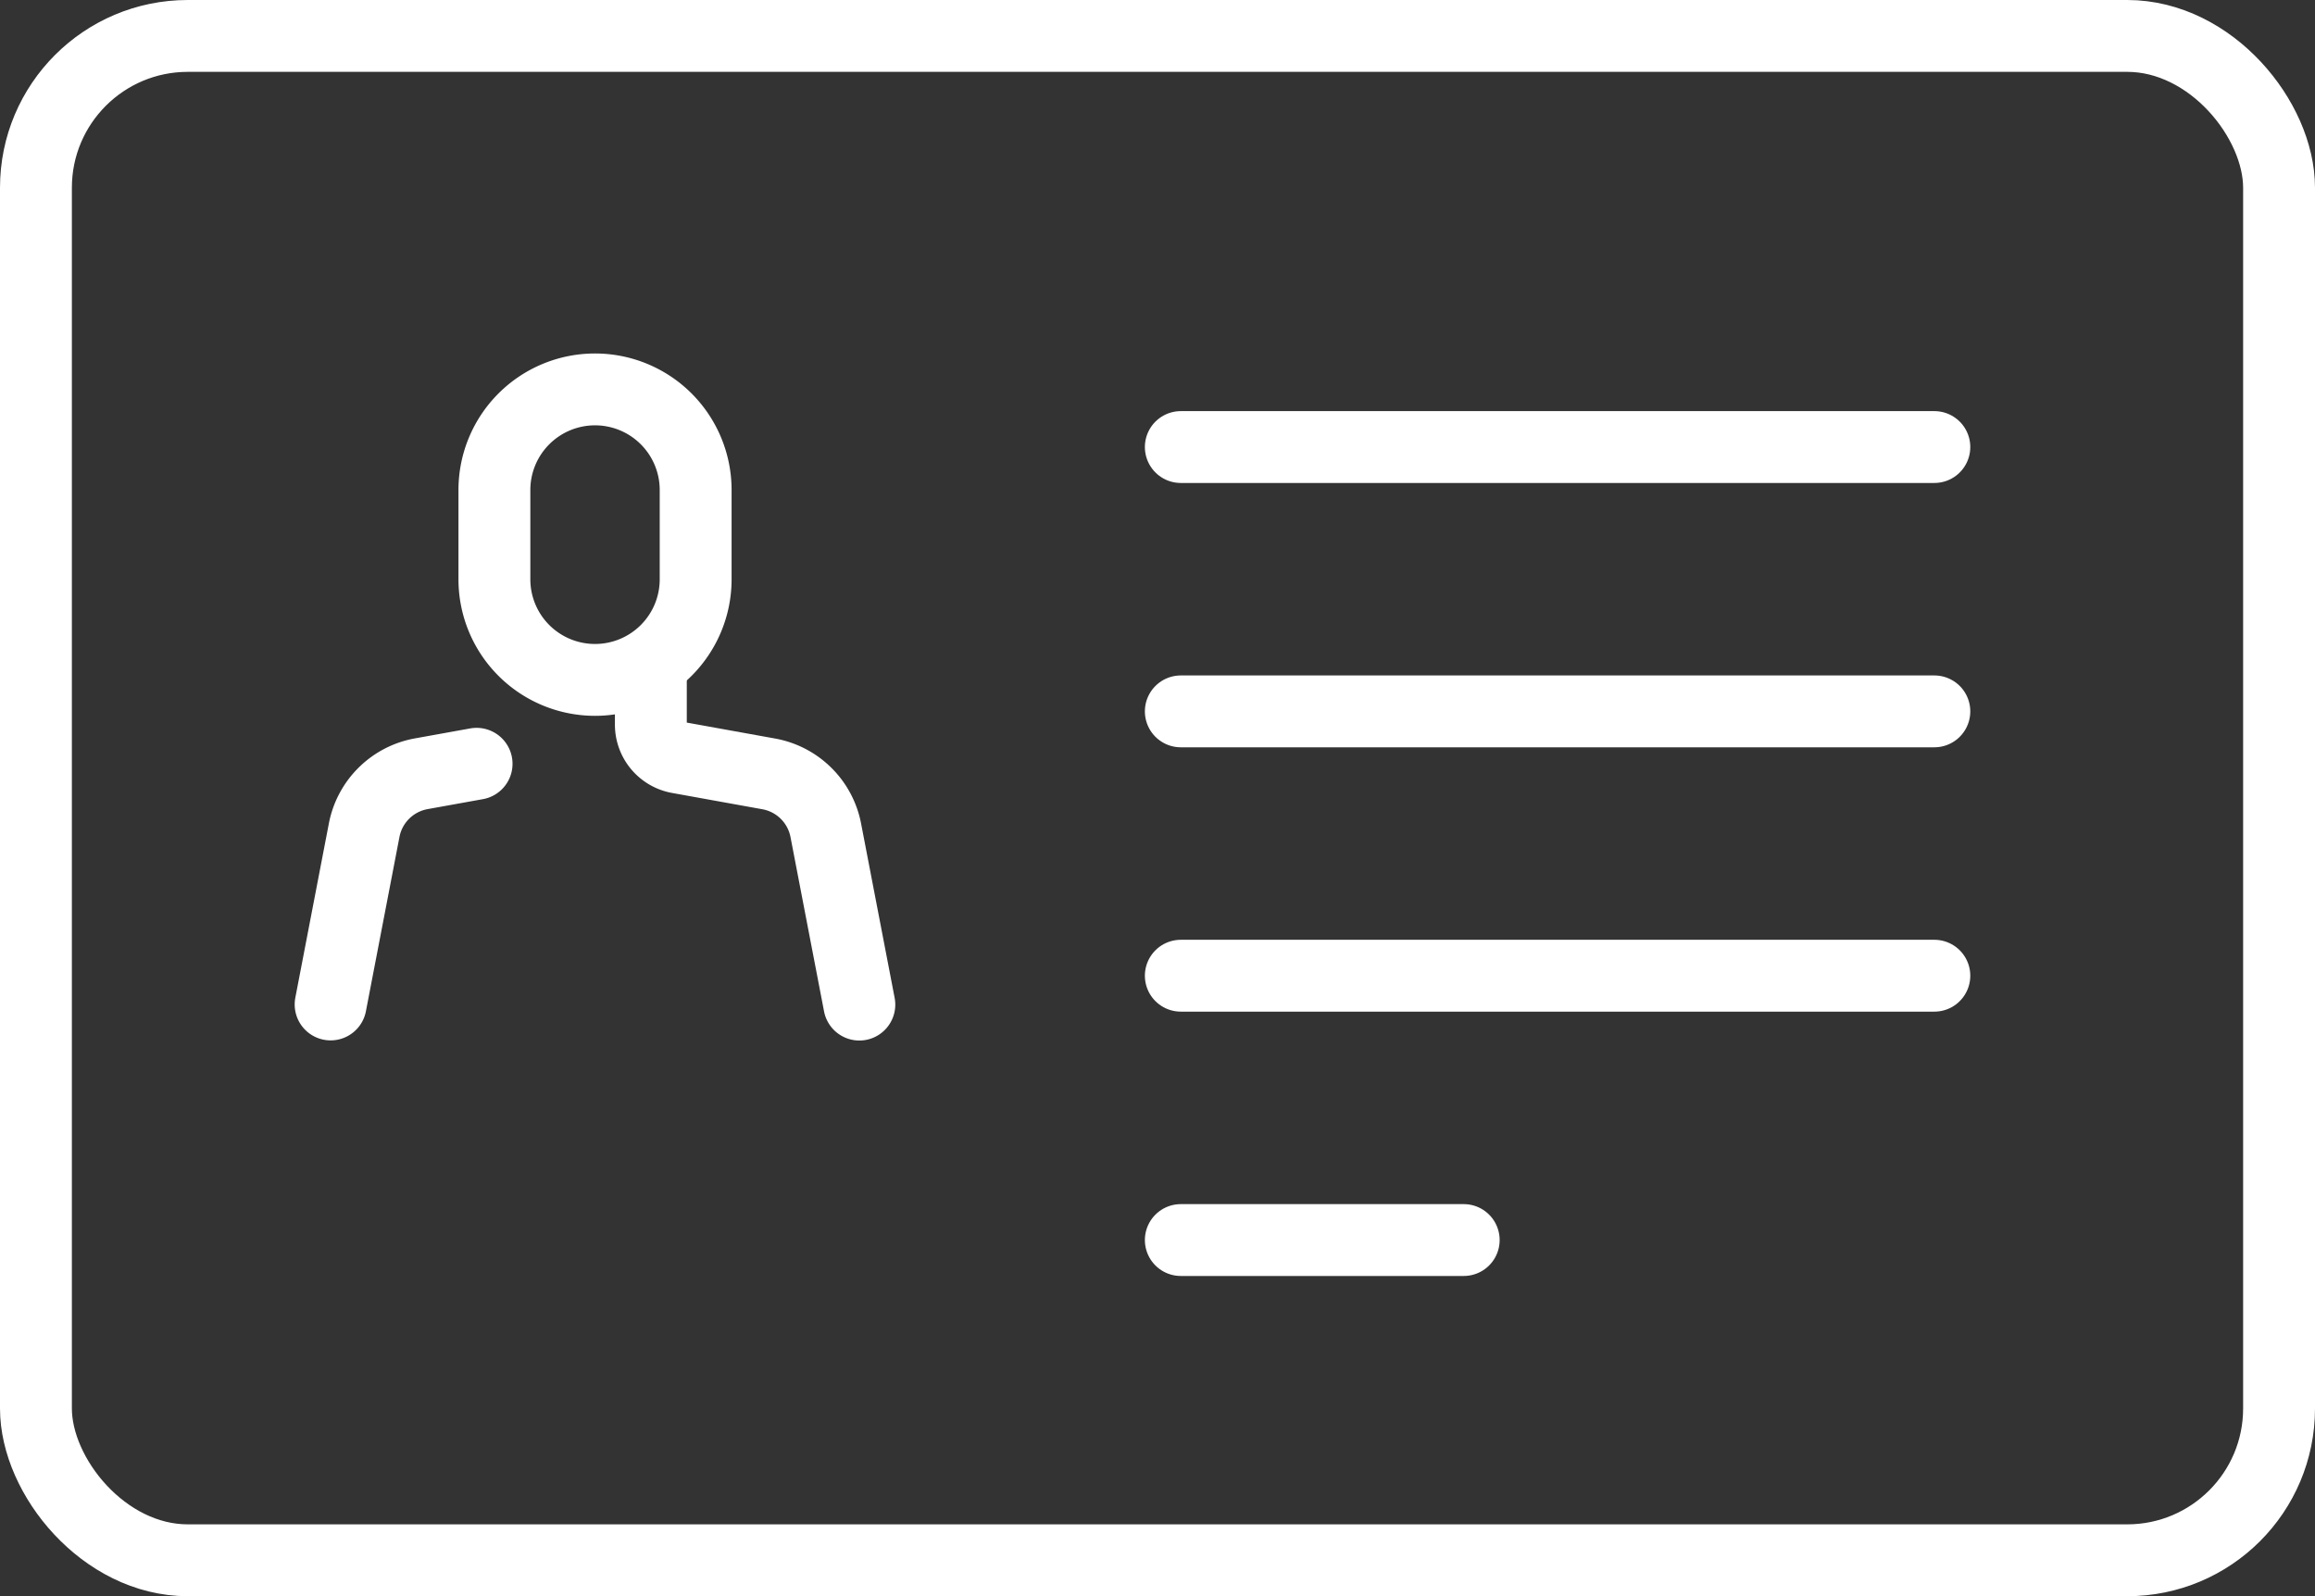
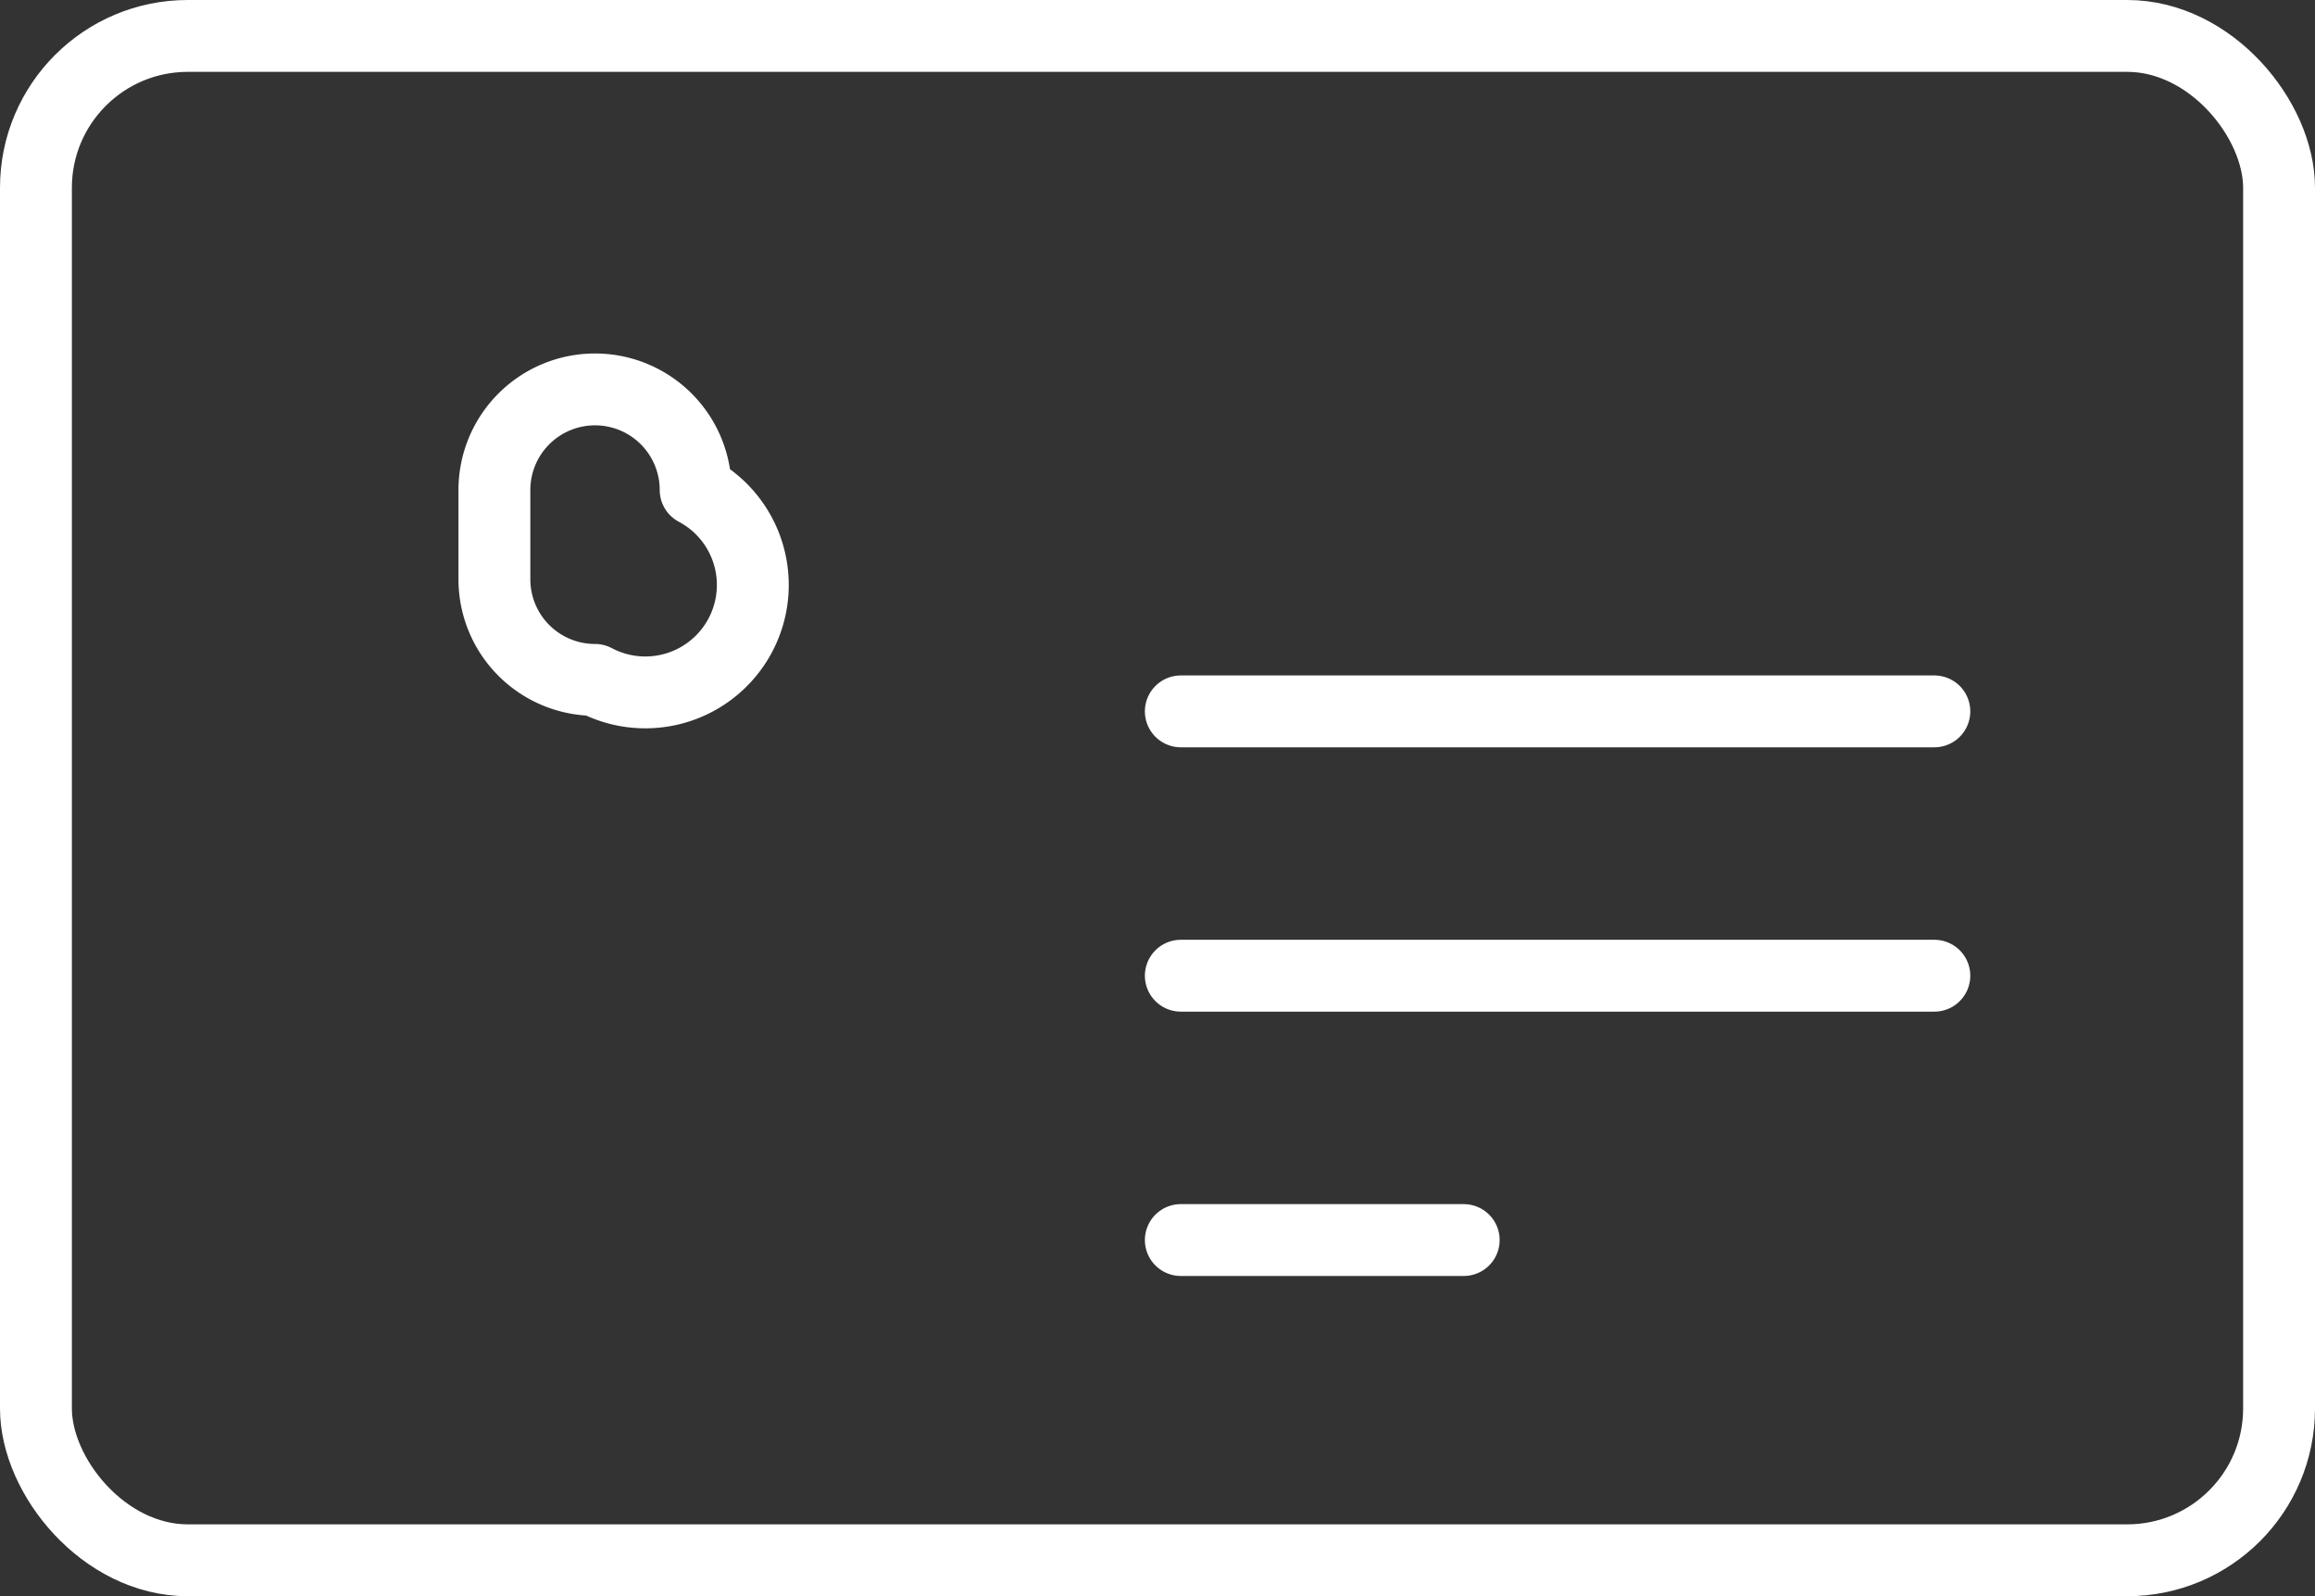
<svg xmlns="http://www.w3.org/2000/svg" viewBox="0 0 483.13 333.21">
  <rect x="0" y="0" width="483.13" height="333.21" fill="#333333" stroke="none" />
  <defs>
    <style>.cls-1{fill:none;stroke:#fff;stroke-linecap:round;stroke-linejoin:round;stroke-width:15px;}</style>
  </defs>
  <g id="Layer_2" data-name="Layer 2">
    <g id="Layer_2-2" data-name="Layer 2">
      <rect class="cls-1" x="7.5" y="7.5" width="468.13" height="318.21" rx="31.69" />
-       <line class="cls-1" x1="246.43" y1="93.32" x2="403.69" y2="93.32" />
      <line class="cls-1" x1="246.43" y1="148.5" x2="403.69" y2="148.5" />
      <line class="cls-1" x1="246.43" y1="203.68" x2="403.69" y2="203.68" />
      <line class="cls-1" x1="246.43" y1="258.86" x2="305.47" y2="258.86" />
-       <path class="cls-1" d="M124.18,141.93h0a21,21,0,0,1-21-21V102.29a21,21,0,0,1,21-21h0a21,21,0,0,1,21,21V121A21,21,0,0,1,124.18,141.93Z" />
-       <path class="cls-1" d="M135.83,139.29v12a7,7,0,0,0,5.72,6.85l18.88,3.41a14.8,14.8,0,0,1,11.91,11.78l7,36.38" />
-       <path class="cls-1" d="M99.46,159.44l-11.53,2.08A14.8,14.8,0,0,0,76,173.3l-7,36.38" />
+       <path class="cls-1" d="M124.18,141.93h0a21,21,0,0,1-21-21V102.29a21,21,0,0,1,21-21h0a21,21,0,0,1,21,21A21,21,0,0,1,124.18,141.93Z" />
    </g>
  </g>
</svg>